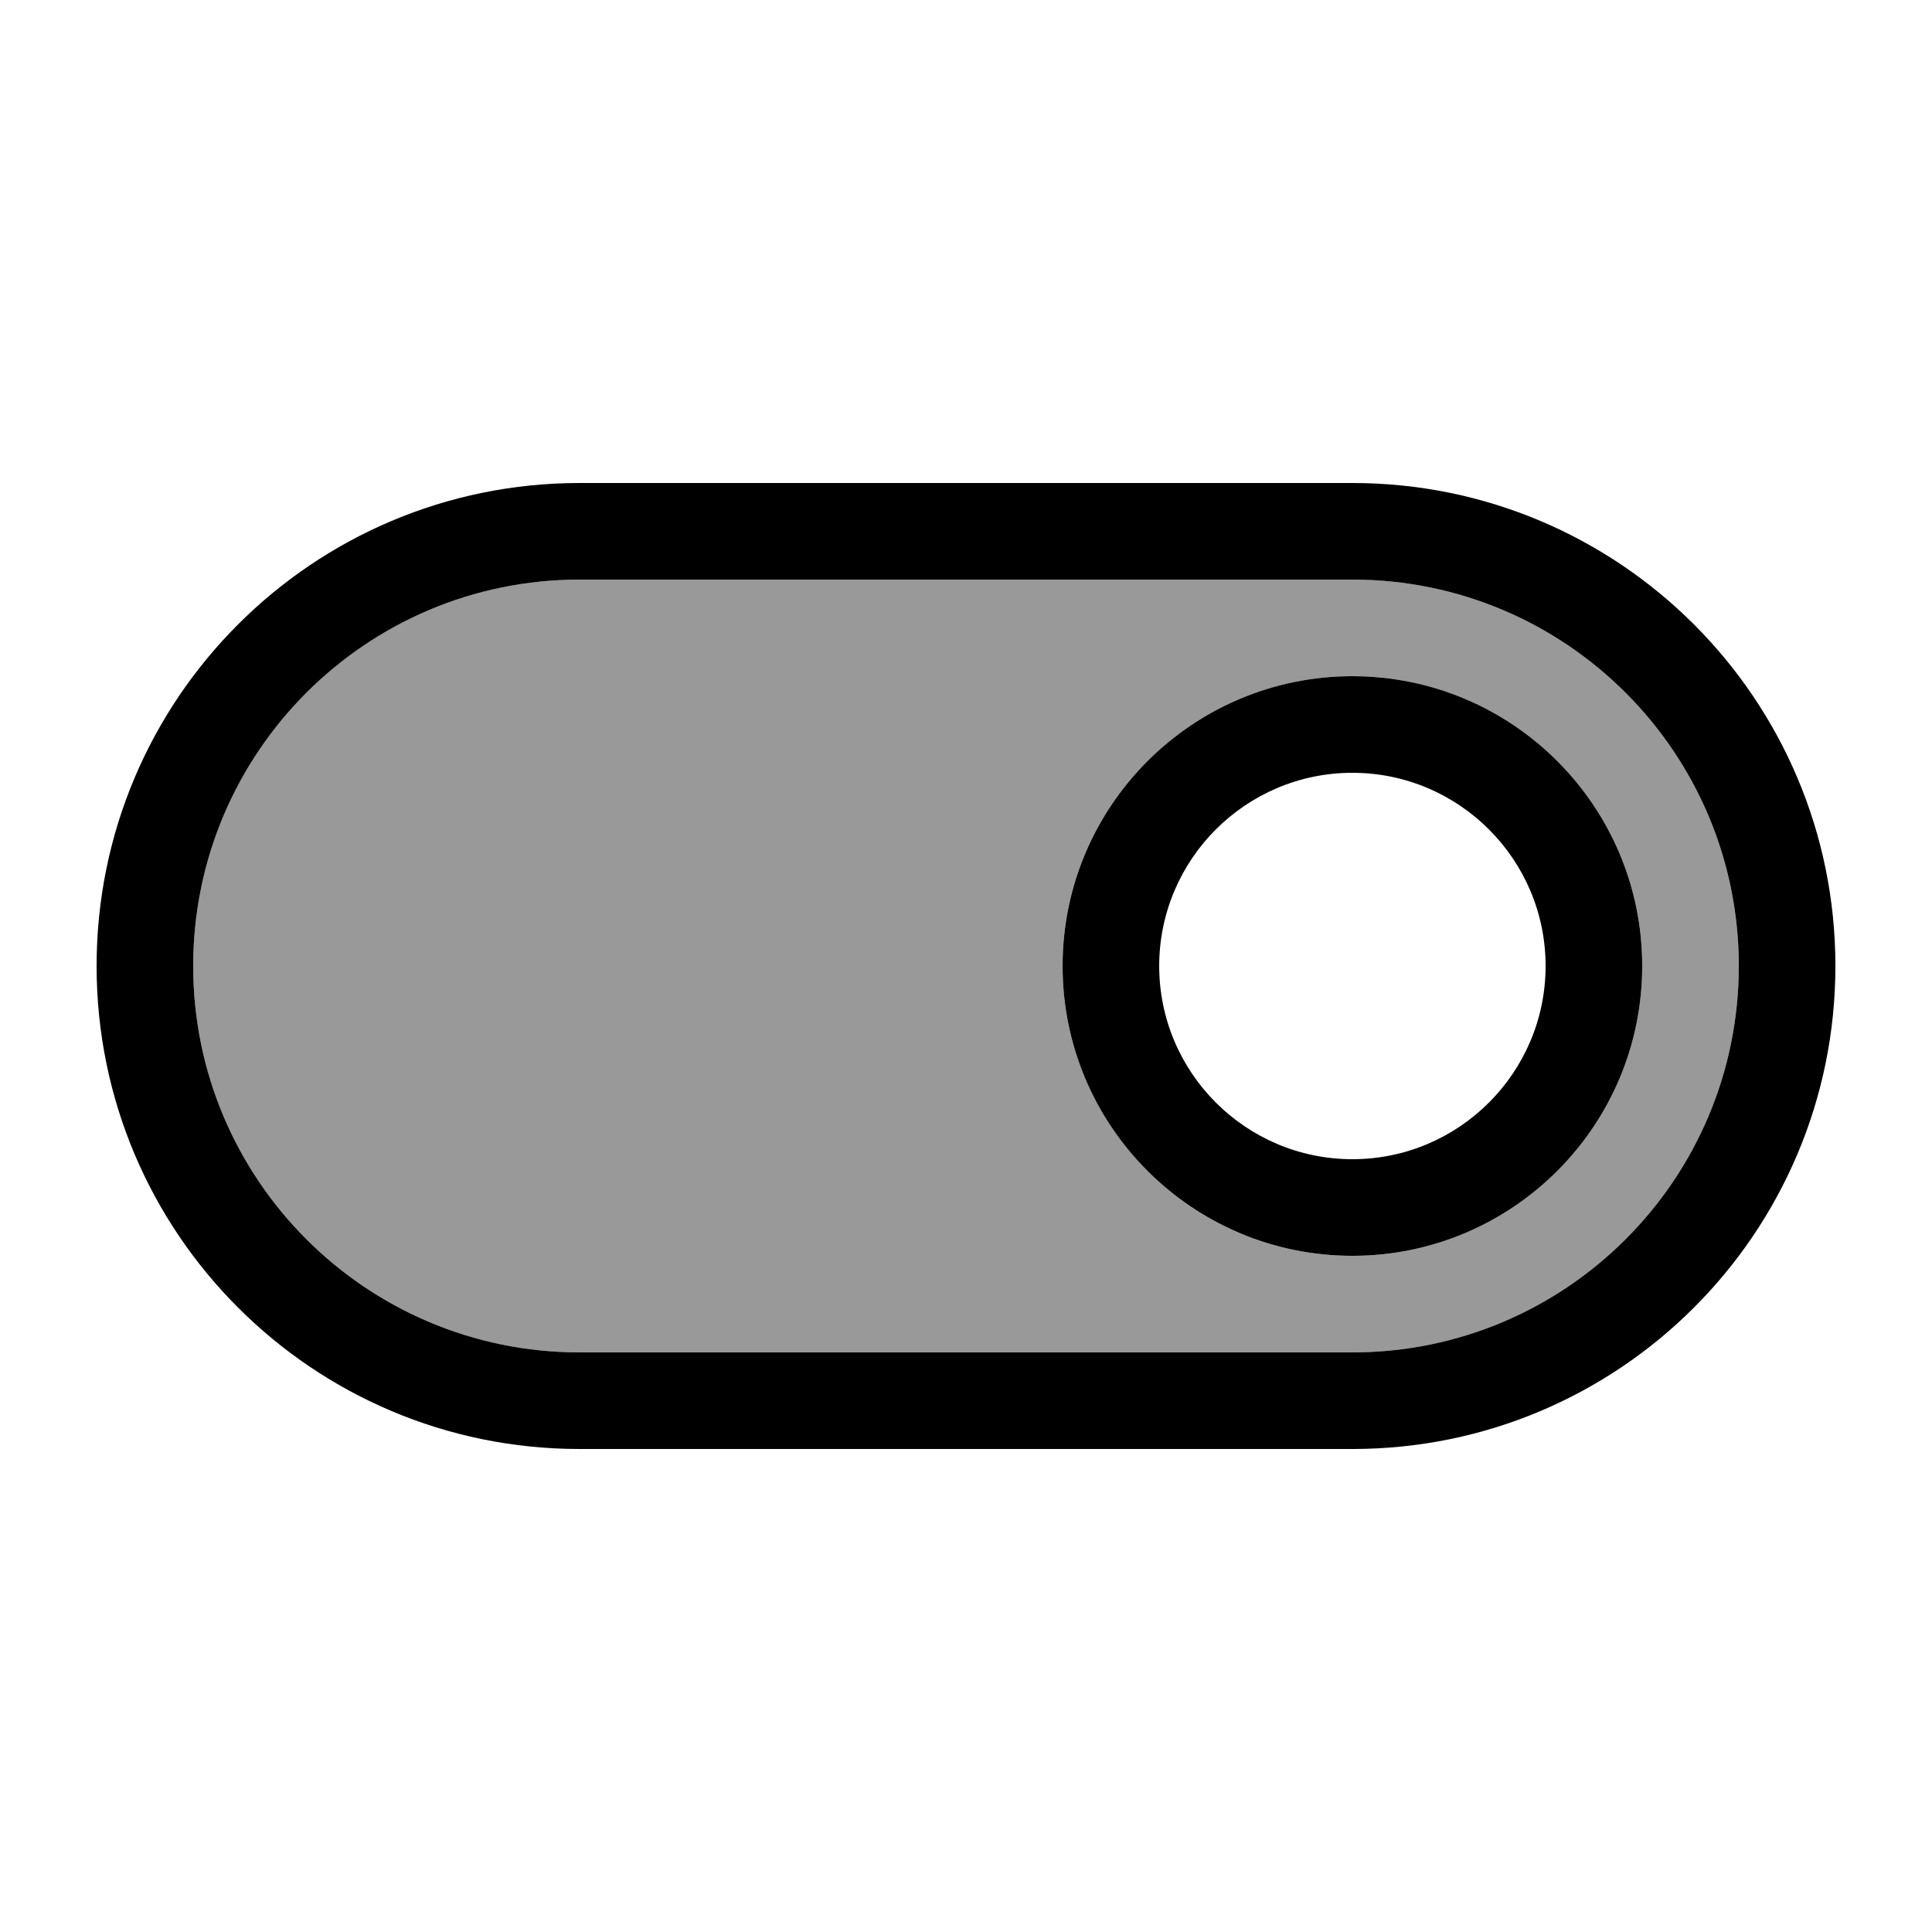
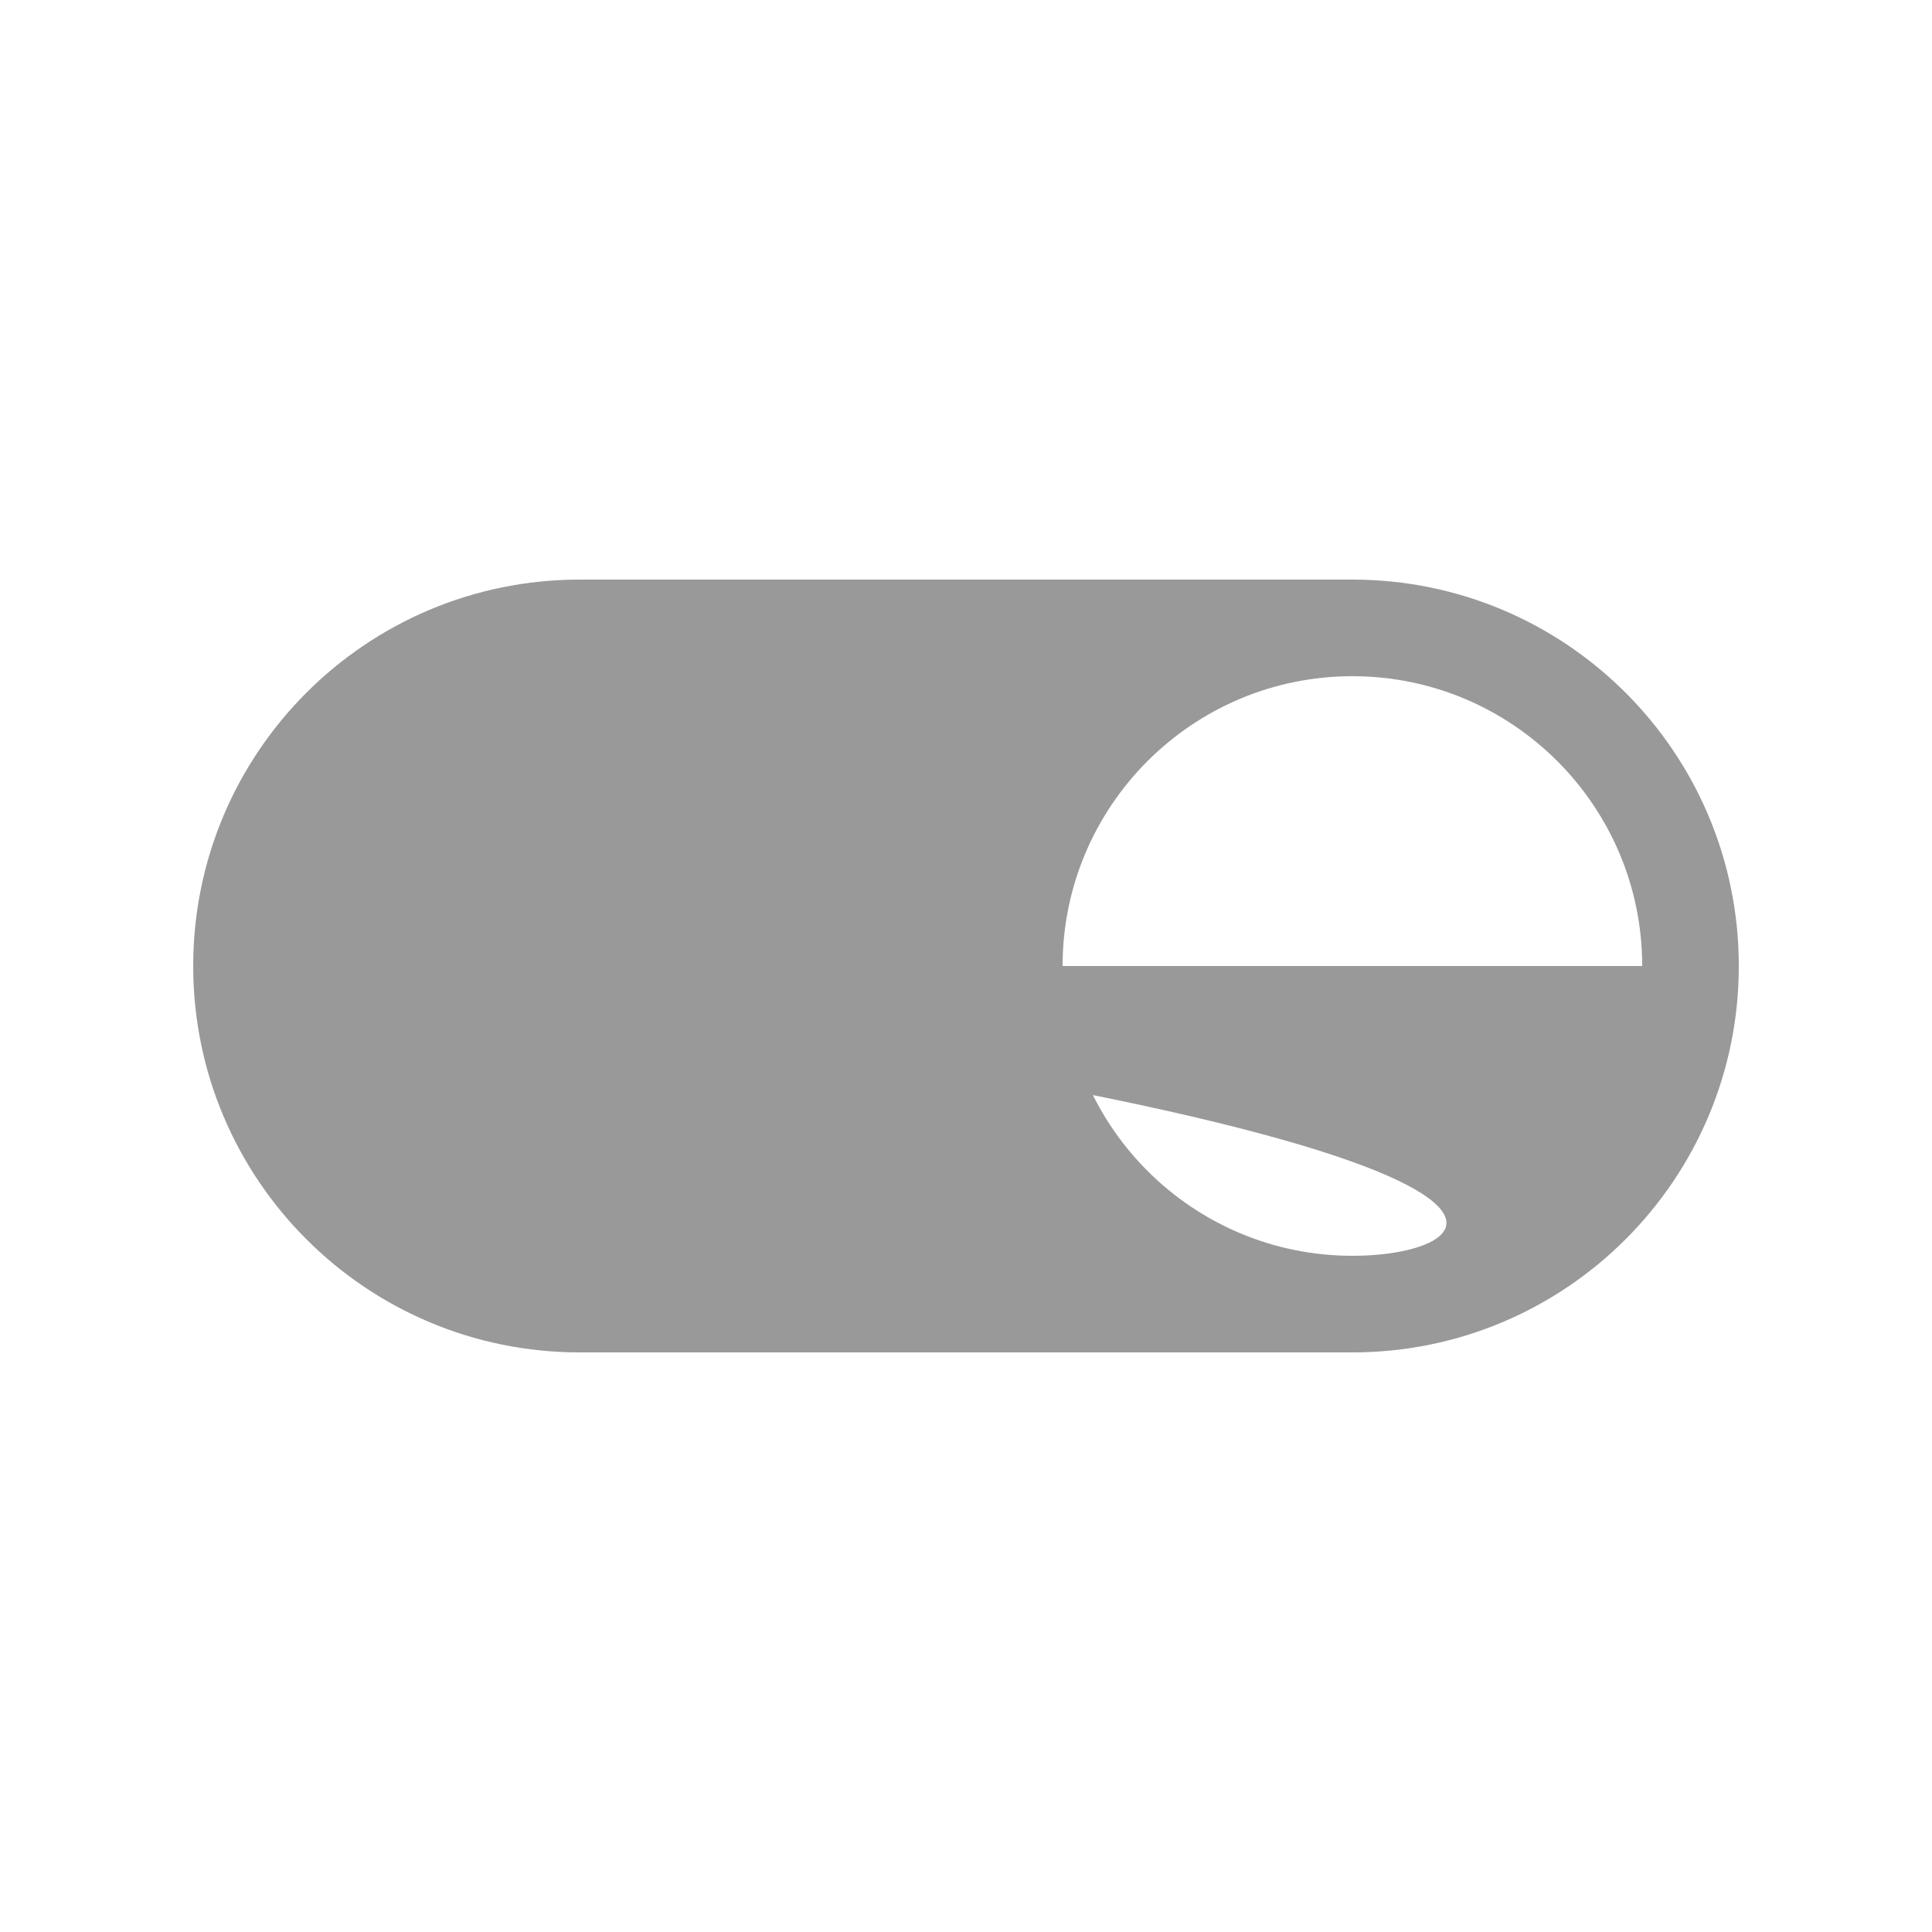
<svg xmlns="http://www.w3.org/2000/svg" viewBox="0 0 640 640">
-   <path opacity=".4" fill="currentColor" d="M64 320C64 390.7 121.3 448 192 448L448 448C518.7 448 576 390.7 576 320C576 249.3 518.7 192 448 192L192 192C121.3 192 64 249.3 64 320zM544 320C544 373 501 416 448 416C395 416 352 373 352 320C352 267 395 224 448 224C501 224 544 267 544 320z" />
-   <path fill="currentColor" d="M192 192C121.3 192 64 249.3 64 320C64 390.7 121.3 448 192 448L448 448C518.7 448 576 390.7 576 320C576 249.3 518.7 192 448 192L192 192zM32 320C32 231.6 103.6 160 192 160L448 160C536.4 160 608 231.6 608 320C608 408.4 536.4 480 448 480L192 480C103.6 480 32 408.4 32 320zM512 320C512 284.7 483.3 256 448 256C412.7 256 384 284.7 384 320C384 355.3 412.7 384 448 384C483.3 384 512 355.3 512 320zM352 320C352 267 395 224 448 224C501 224 544 267 544 320C544 373 501 416 448 416C395 416 352 373 352 320z" />
+   <path opacity=".4" fill="currentColor" d="M64 320C64 390.7 121.3 448 192 448L448 448C518.7 448 576 390.7 576 320C576 249.3 518.7 192 448 192L192 192C121.3 192 64 249.3 64 320zC544 373 501 416 448 416C395 416 352 373 352 320C352 267 395 224 448 224C501 224 544 267 544 320z" />
</svg>